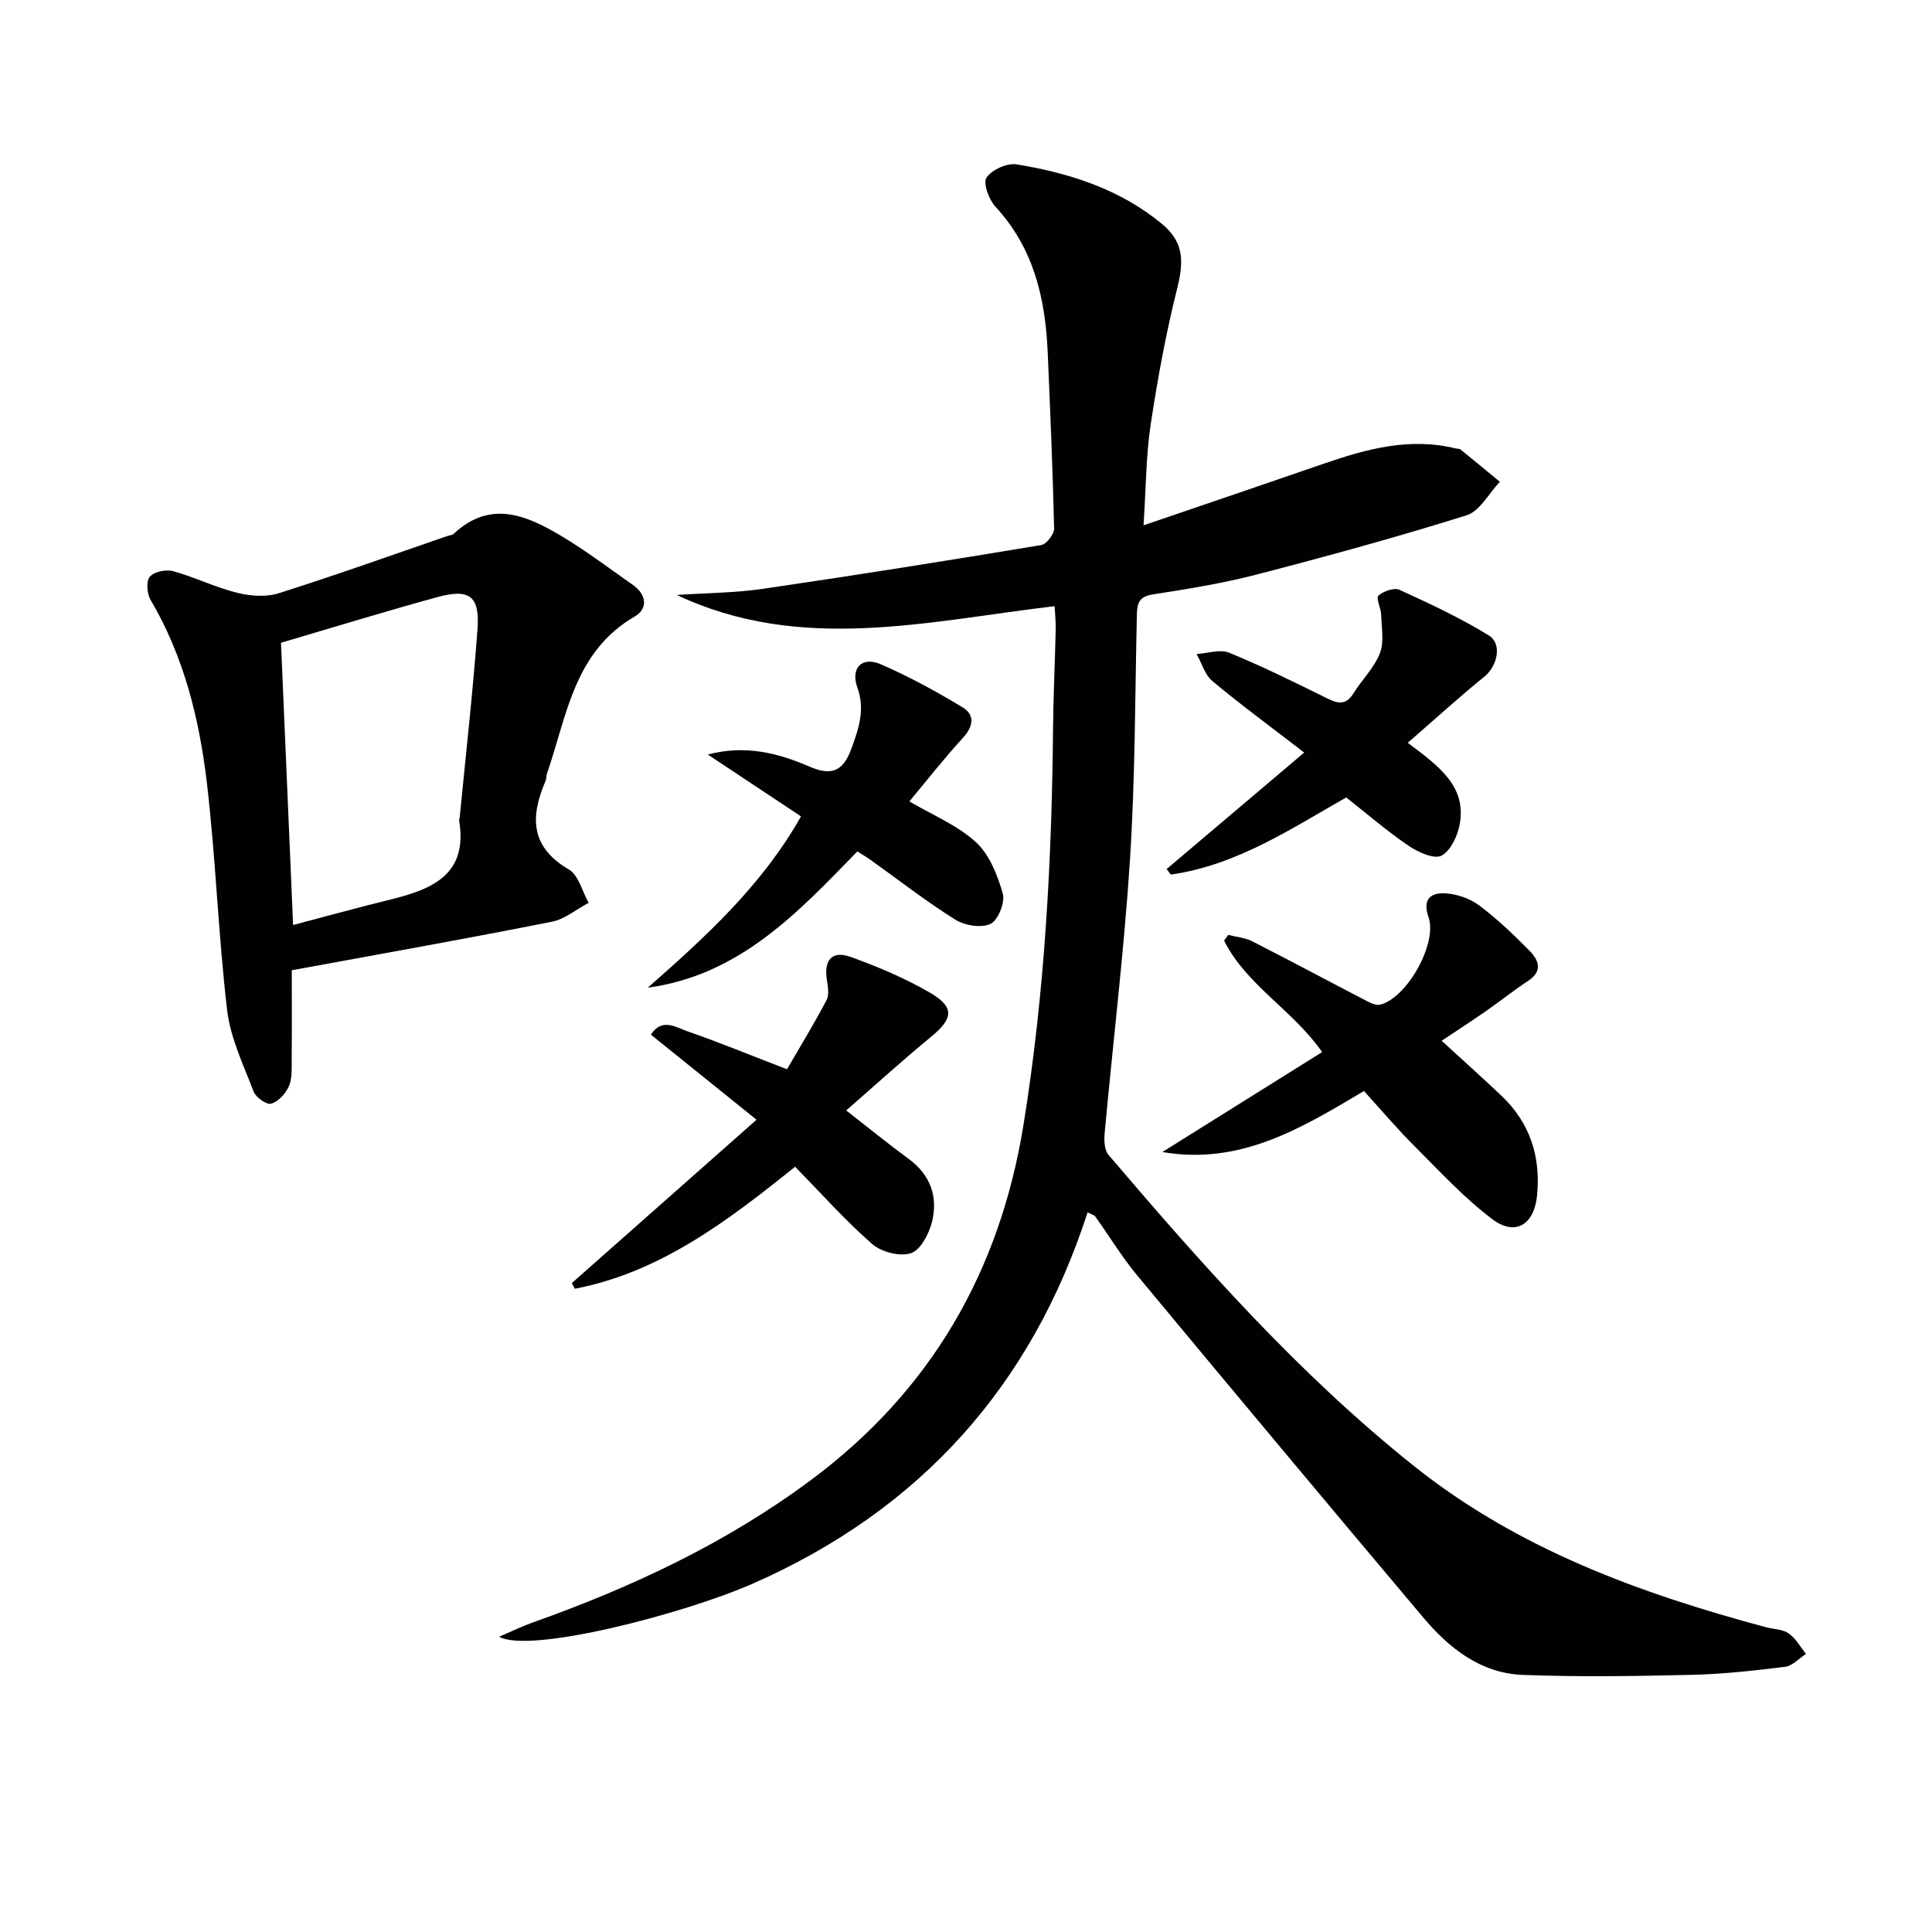
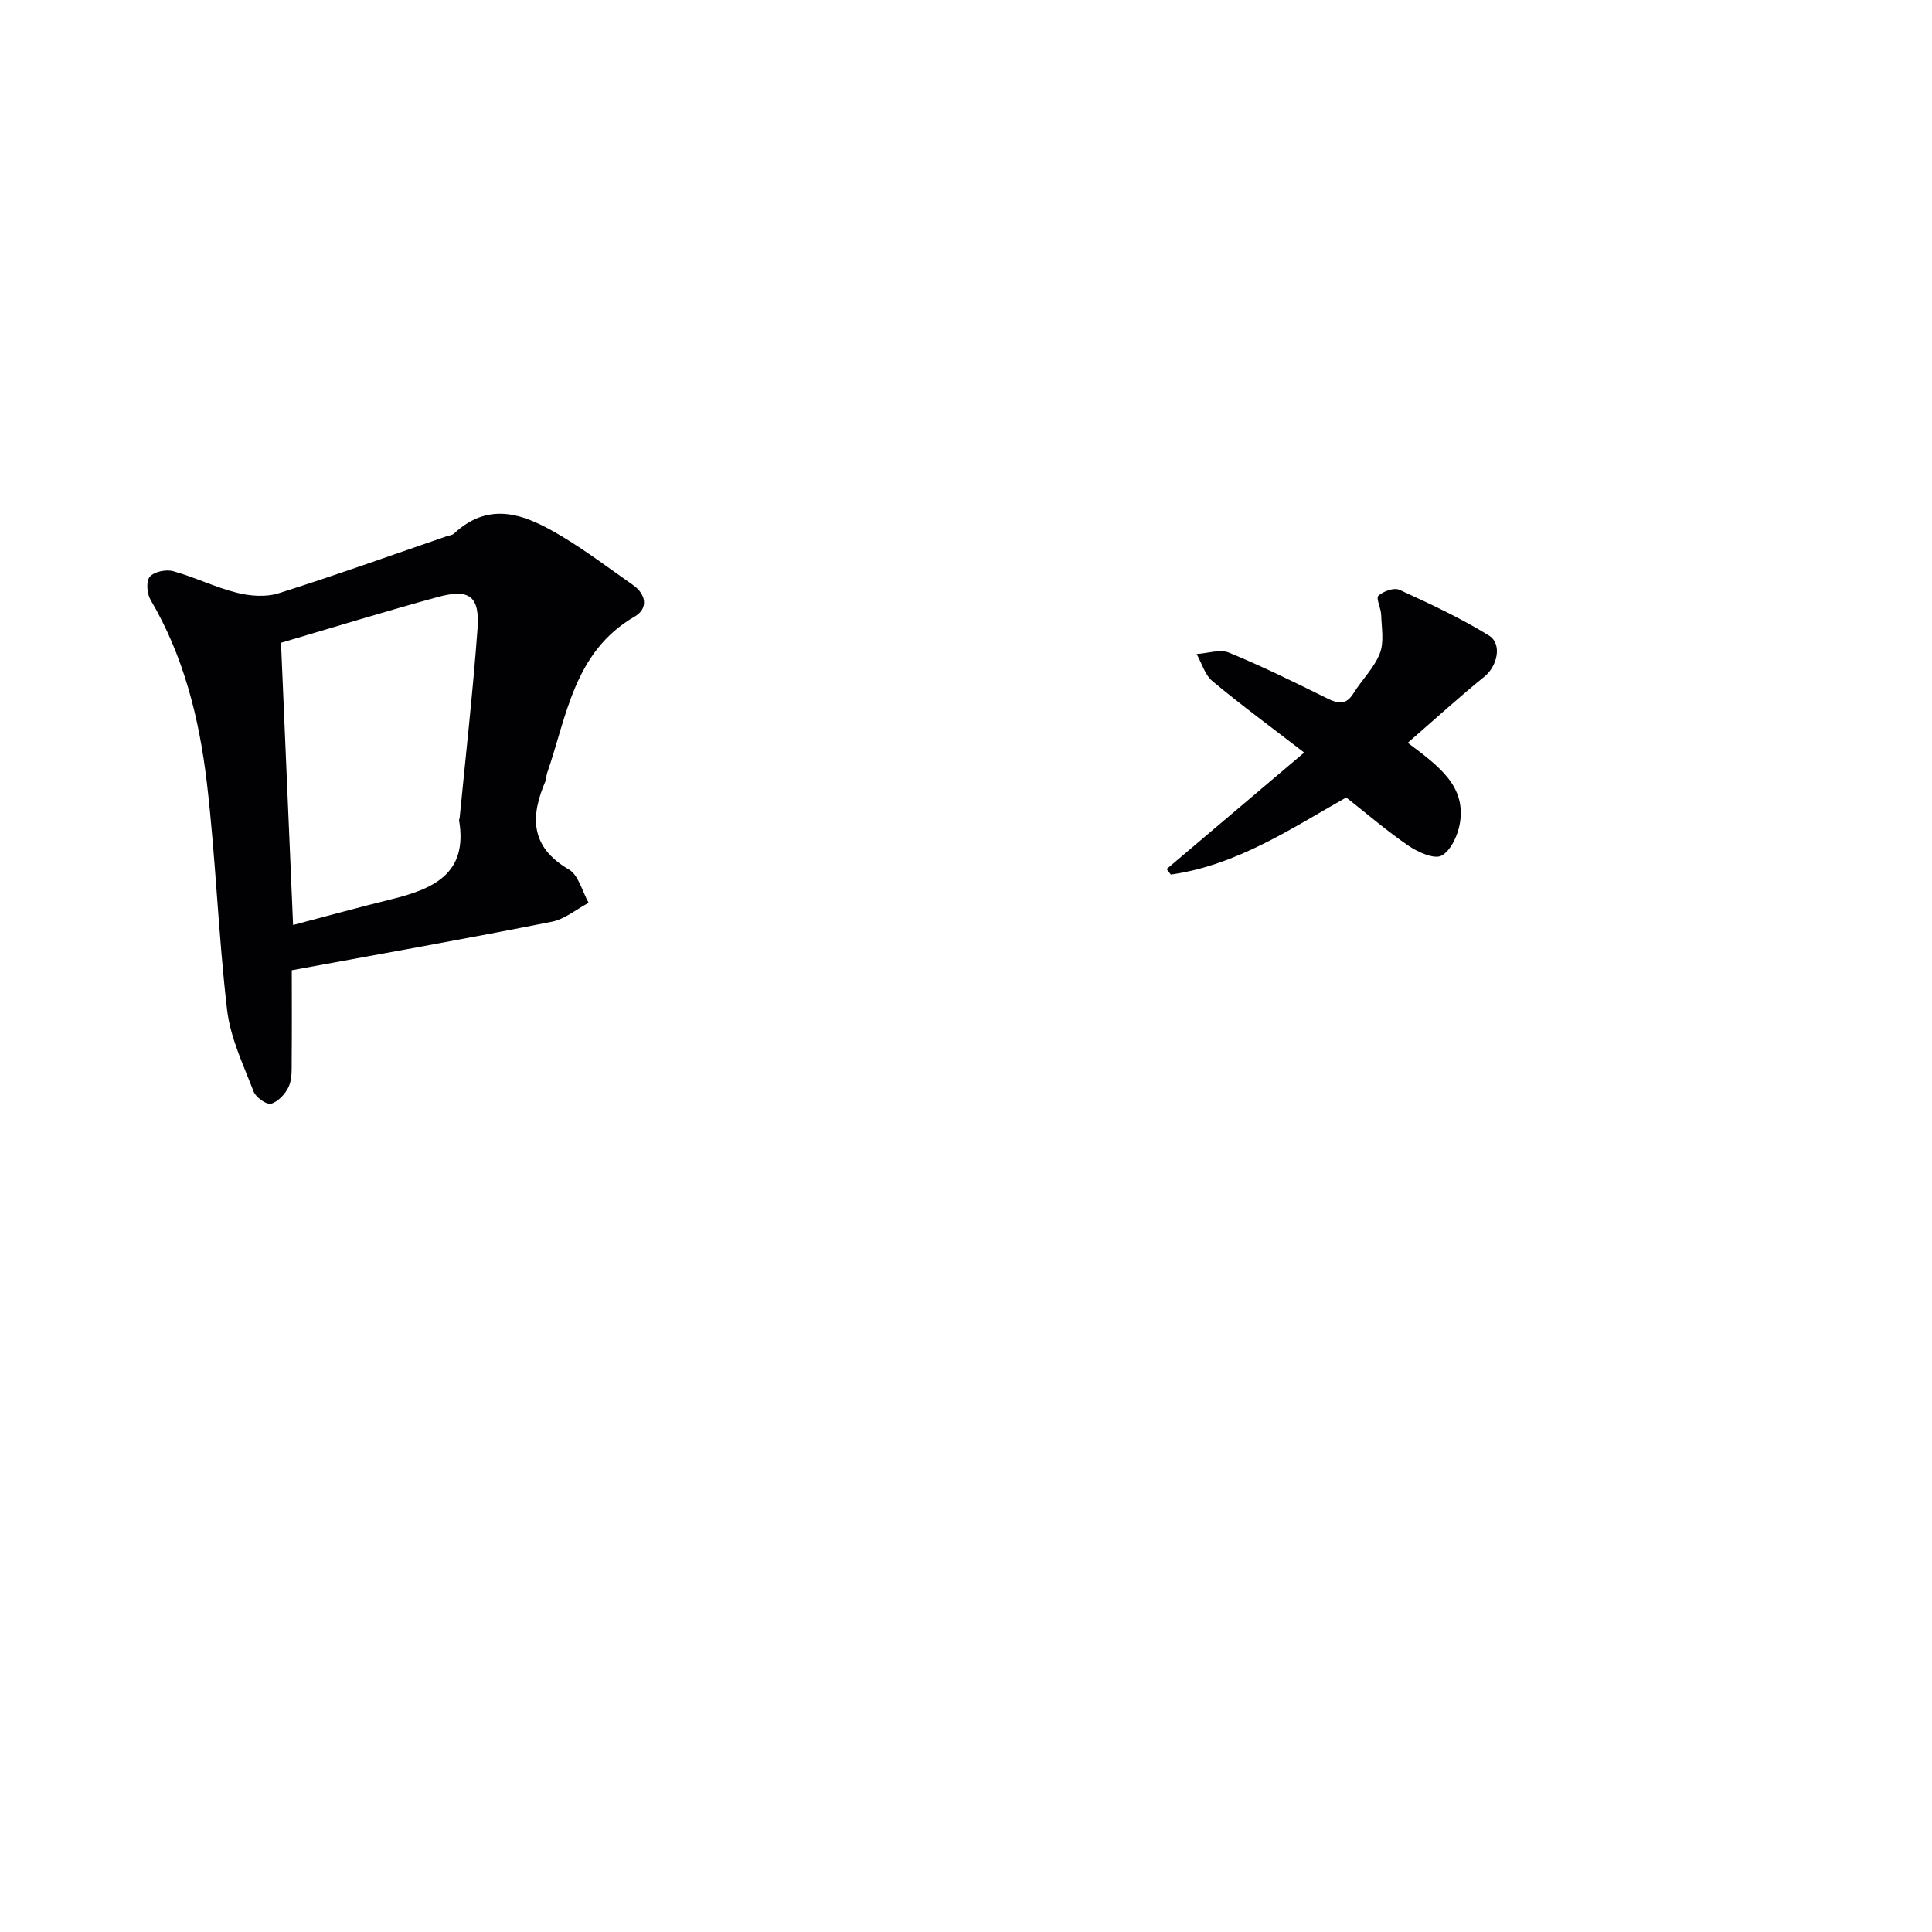
<svg xmlns="http://www.w3.org/2000/svg" enable-background="new 0 0 400 400" viewBox="0 0 400 400">
  <g fill="#010104">
-     <path d="m103.34 338.87c2.32-.99 4.6-2.11 6.98-2.96 20.46-7.27 39.94-16.38 57.48-29.41 24.93-18.51 39.21-43.26 44.12-73.72 4.38-27.16 5.85-54.53 6.1-81.99.06-6.81.4-13.63.55-20.44.04-1.59-.14-3.19-.22-4.85-26.53 3.14-52.59 9.77-78.23-2.32 5.99-.41 12.03-.42 17.95-1.29 19.2-2.8 38.36-5.86 57.5-9.04 1.09-.18 2.69-2.26 2.67-3.42-.27-12.13-.8-24.25-1.32-36.38-.47-11.2-2.88-21.66-10.83-30.26-1.35-1.47-2.6-4.89-1.84-6.02 1.11-1.64 4.26-3.06 6.24-2.74 10.91 1.79 21.35 5.11 30.06 12.31 4.49 3.72 4.62 7.61 3.18 13.34-2.33 9.3-4.07 18.77-5.5 28.26-.96 6.37-.95 12.89-1.47 20.82 13.1-4.47 25.25-8.59 37.37-12.78 8.87-3.06 17.79-5.47 27.27-3.13.32.08.74.01.97.2 2.74 2.21 5.45 4.46 8.16 6.7-2.27 2.38-4.13 6.06-6.87 6.93-14.39 4.52-28.95 8.5-43.55 12.29-7.05 1.83-14.29 2.98-21.5 4.11-3.03.47-3.19 2.12-3.24 4.5-.38 16.81-.34 33.65-1.42 50.41-1.22 18.89-3.51 37.71-5.24 56.57-.14 1.5-.08 3.52.79 4.54 19.56 22.95 39.52 45.49 63.24 64.42 21.56 17.2 46.67 26.33 72.81 33.36 1.6.43 3.49.41 4.76 1.29 1.48 1.02 2.42 2.8 3.6 4.25-1.43.93-2.79 2.48-4.31 2.67-6.43.8-12.9 1.52-19.37 1.67-11.65.27-23.32.46-34.95.01-8.69-.33-15.24-5.5-20.61-11.88-19.83-23.53-39.56-47.15-59.22-70.82-3.18-3.83-5.77-8.13-8.68-12.19-.25-.35-.84-.47-1.6-.87-11.64 36.01-34.7 61.62-69.28 76.85-14.45 6.35-46.23 14.55-52.55 11.01z" />
    <path d="m60.41 200.88c0 5.75.04 12.22-.02 18.68-.02 1.82.11 3.82-.6 5.39-.68 1.5-2.19 3.14-3.66 3.56-.94.27-3.17-1.32-3.63-2.53-2.12-5.53-4.8-11.1-5.48-16.87-1.84-15.66-2.35-31.47-4.2-47.13-1.57-13.2-4.76-26.1-11.65-37.79-.75-1.27-.95-3.86-.16-4.78.89-1.05 3.35-1.56 4.82-1.16 4.47 1.23 8.71 3.34 13.21 4.47 2.74.69 6.01.94 8.64.11 11.7-3.69 23.26-7.84 34.87-11.83.47-.16 1.07-.19 1.4-.5 7.59-7.08 15.07-3.82 22.28.48 5.12 3.06 9.9 6.69 14.8 10.12 2.85 2 3.17 4.93.37 6.55-12.6 7.31-14.03 20.62-18.16 32.52-.16.47-.08 1.02-.27 1.47-3.19 7.37-3.25 13.68 4.8 18.37 2.02 1.18 2.77 4.55 4.1 6.91-2.54 1.34-4.94 3.39-7.64 3.92-17.57 3.49-35.2 6.62-53.82 10.04zm-2.23-67.8c.82 19.18 1.64 38.37 2.5 58.43 7.12-1.87 13.63-3.67 20.18-5.28 8.64-2.12 16.08-5.17 14.19-16.37-.03-.15.09-.32.11-.48 1.27-13.04 2.74-26.06 3.7-39.12.51-6.84-1.65-8.46-8.28-6.64-10.68 2.92-21.26 6.18-32.4 9.46z" />
-     <path d="m282.39 225.88c-12.87 7.67-25.61 15.43-41.73 12.63 10.96-6.86 21.92-13.71 33.08-20.69-6.15-8.77-15.71-13.88-20.3-23.06.28-.4.57-.8.85-1.2 1.66.43 3.47.56 4.96 1.32 7.97 4.06 15.86 8.29 23.8 12.41.82.43 1.91.91 2.71.71 5.57-1.41 11.89-12.7 10-18.12-1.36-3.9.65-5.16 3.73-4.91 2.35.19 4.95 1.11 6.82 2.53 3.7 2.8 7.1 6.02 10.36 9.34 1.85 1.88 2.84 4.17-.26 6.22-3.04 2-5.89 4.28-8.88 6.36-2.86 1.99-5.79 3.88-9.05 6.06 4.18 3.84 8.31 7.53 12.34 11.34 5.98 5.66 8.23 12.72 7.4 20.8-.62 5.96-4.51 8.37-9.23 4.81-5.8-4.36-10.81-9.81-15.97-14.97-3.66-3.63-6.99-7.58-10.63-11.58z" />
-     <path d="m156.63 231.83c-7.84-6.32-14.77-11.9-21.87-17.62 2.29-3.54 5.15-1.53 7.43-.74 6.74 2.34 13.34 5.06 20.75 7.91 2.7-4.65 5.61-9.41 8.2-14.34.58-1.1.26-2.81.05-4.19-.64-4.09 1.07-6.11 4.92-4.73 5.58 2 11.12 4.35 16.26 7.3 5.35 3.07 5.05 5.42.35 9.28-5.84 4.8-11.44 9.9-17.52 15.2 4.83 3.77 8.78 7 12.9 10.01 4.57 3.34 6.15 7.9 4.85 13.1-.62 2.47-2.38 5.82-4.37 6.46-2.29.74-6.12-.25-8.03-1.93-5.6-4.9-10.57-10.5-15.93-15.98-14.13 11.36-28.03 21.88-45.6 25.26-.21-.39-.42-.78-.63-1.17 12.46-11.02 24.93-22.04 38.24-33.82z" />
-     <path d="m188.28 165.92c4.84 2.86 9.95 4.94 13.77 8.44 2.81 2.57 4.48 6.83 5.57 10.66.51 1.81-.98 5.52-2.55 6.26-1.92.91-5.35.34-7.31-.89-6.05-3.79-11.7-8.2-17.52-12.36-.8-.57-1.67-1.07-2.74-1.75-12.29 12.66-24.38 25.62-43.38 28.21 11.94-10.51 23.66-21.17 31.72-35.47-6.48-4.3-12.89-8.55-19.3-12.8 7.67-2.05 14.51-.34 20.92 2.45 4.92 2.14 7.17.87 8.87-3.82 1.5-4.13 2.8-8.01 1.18-12.5-1.45-4.03.93-6.51 4.82-4.83 5.86 2.54 11.52 5.63 16.98 8.94 2.56 1.55 2.24 3.92.06 6.3-3.9 4.25-7.46 8.81-11.09 13.16z" />
    <path d="m291.46 153.79c6.6 4.93 12.05 9 10.8 16.63-.4 2.47-1.84 5.64-3.78 6.72-1.48.82-4.84-.67-6.79-1.99-4.38-2.96-8.4-6.45-12.97-10.04-11.25 6.34-22.58 14.02-36.32 15.96-.29-.38-.57-.76-.86-1.14 9.21-7.8 18.43-15.61 28.48-24.12-6.81-5.25-13.06-9.84-19.01-14.8-1.56-1.3-2.2-3.71-3.26-5.6 2.26-.14 4.84-1.05 6.72-.28 6.91 2.84 13.63 6.16 20.33 9.47 2.26 1.12 3.89 1.41 5.41-1.04 1.75-2.82 4.29-5.27 5.47-8.28.92-2.34.36-5.3.28-7.97-.04-1.38-1.13-3.47-.58-3.97 1.02-.94 3.25-1.74 4.35-1.23 6.3 2.88 12.63 5.82 18.51 9.45 2.87 1.77 1.73 6.39-.89 8.51-5.21 4.22-10.17 8.75-15.89 13.72z" />
  </g>
</svg>